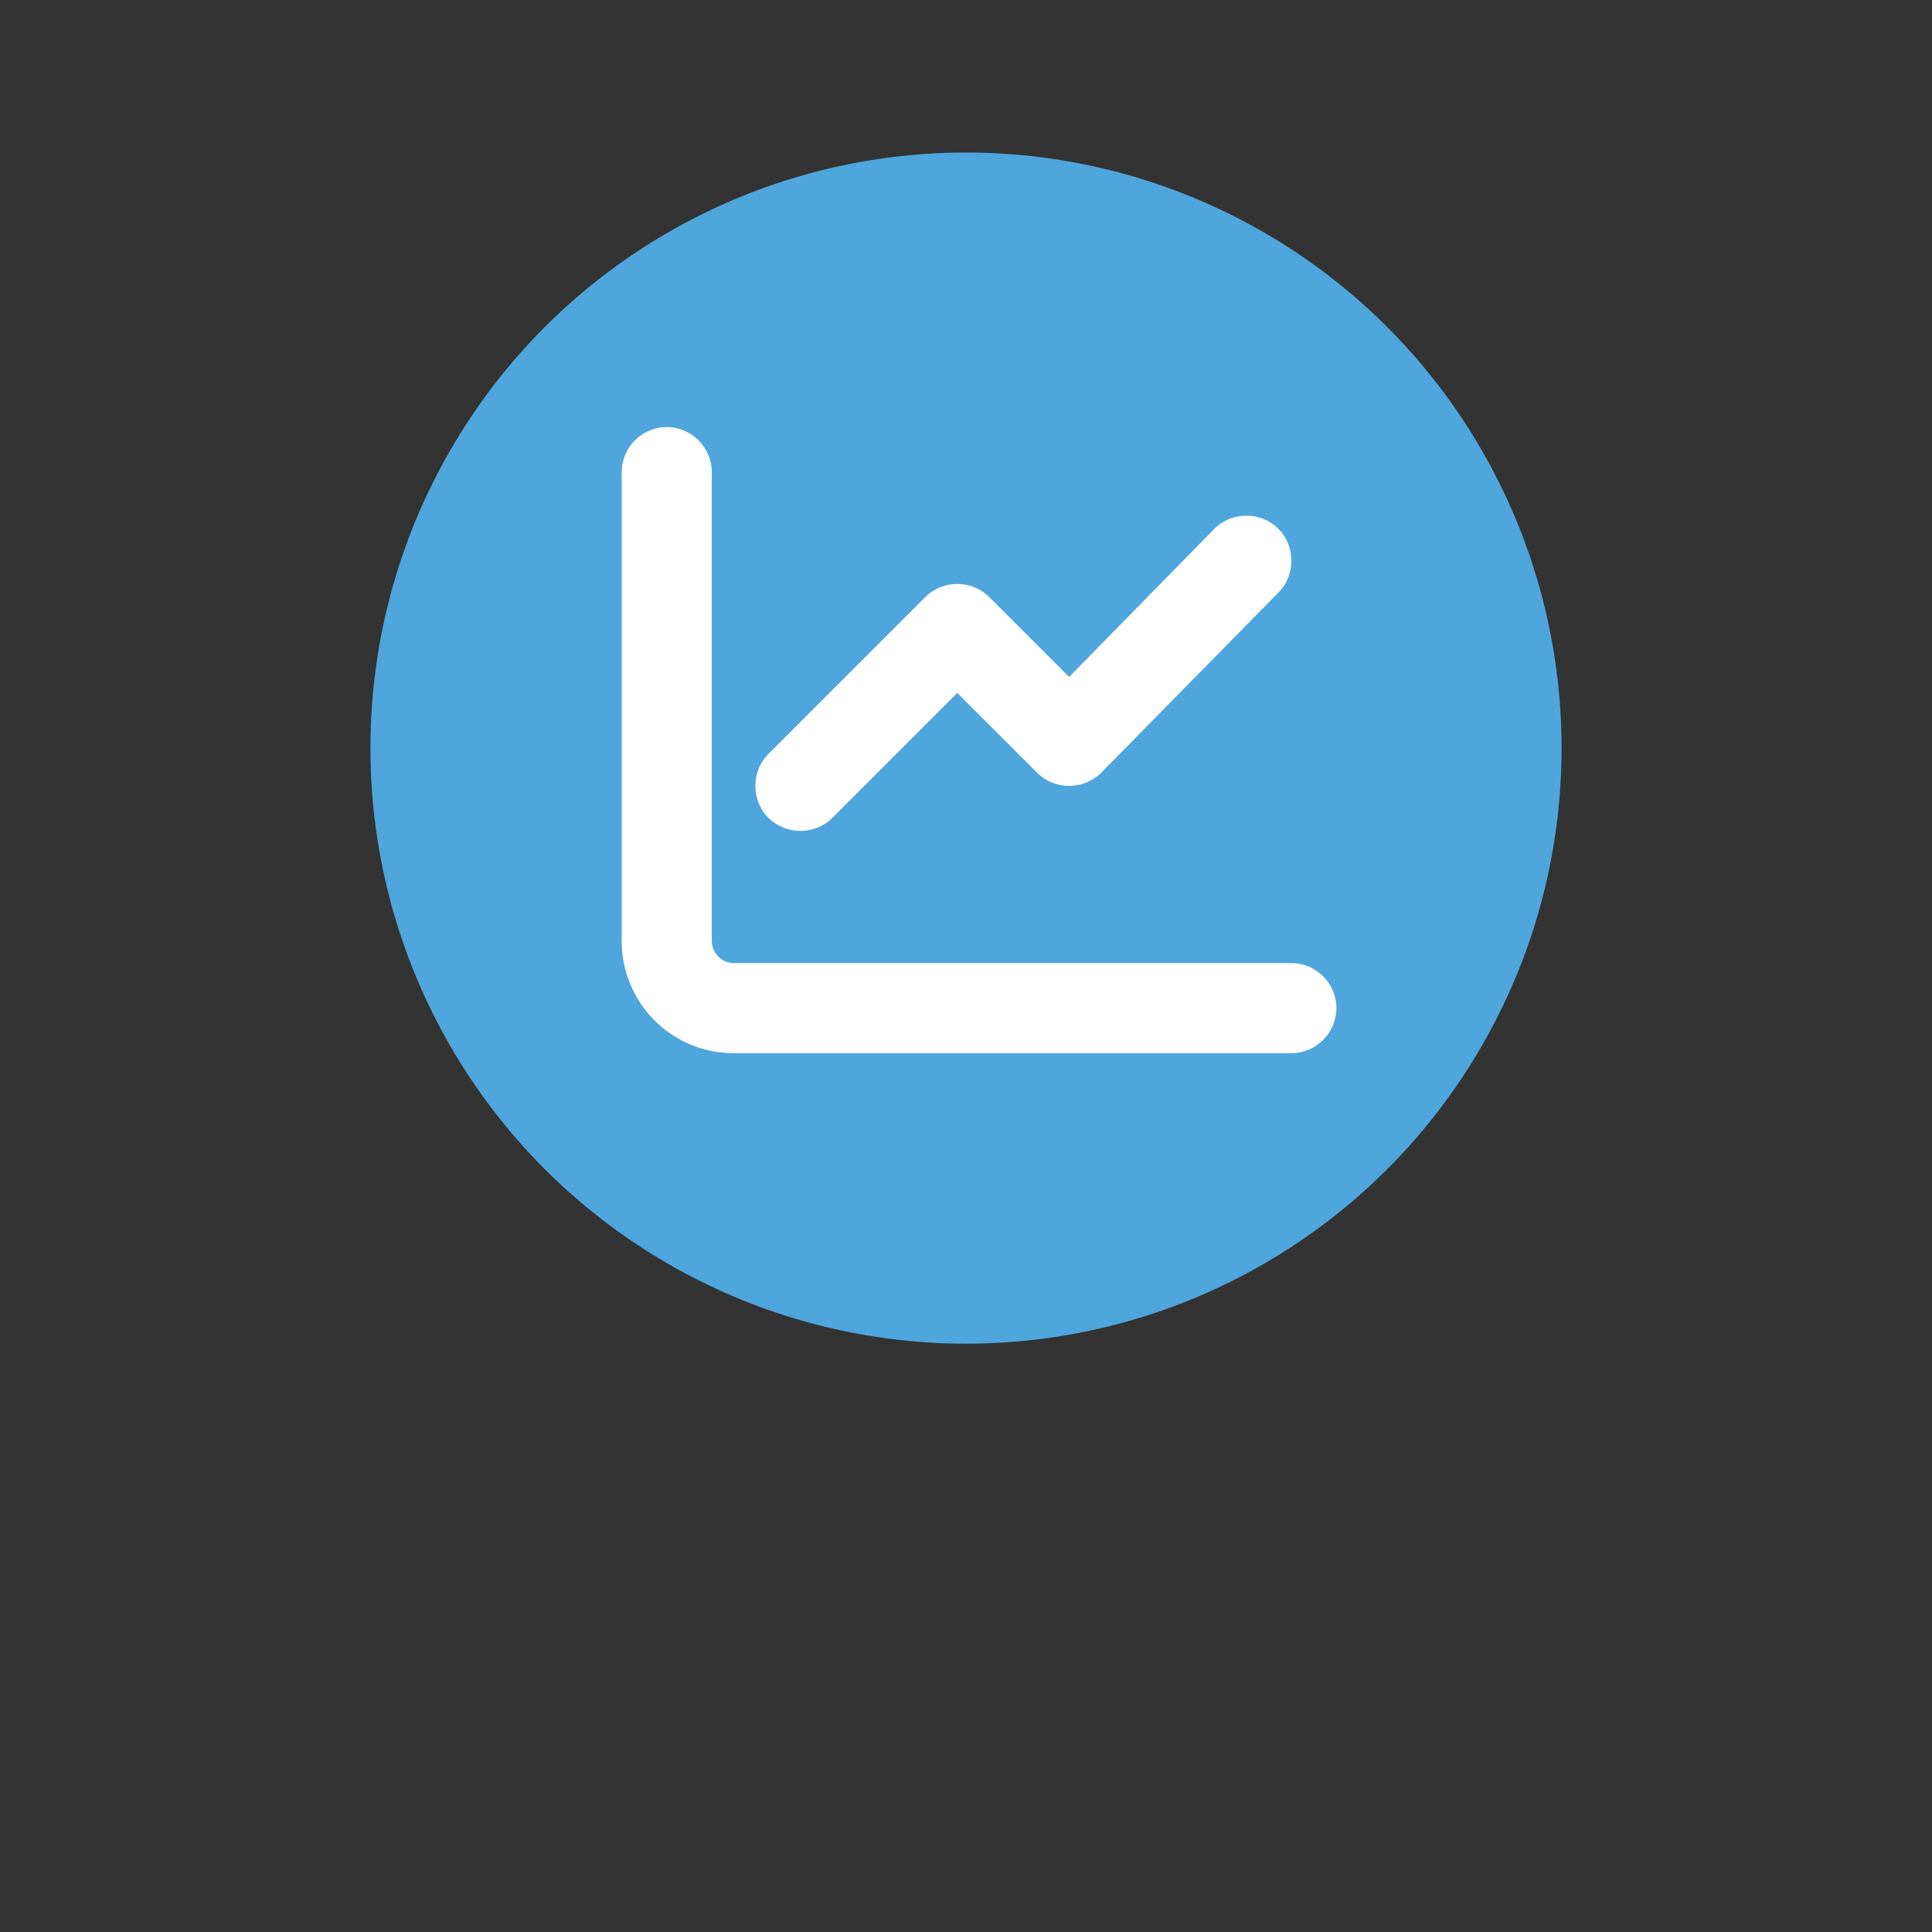
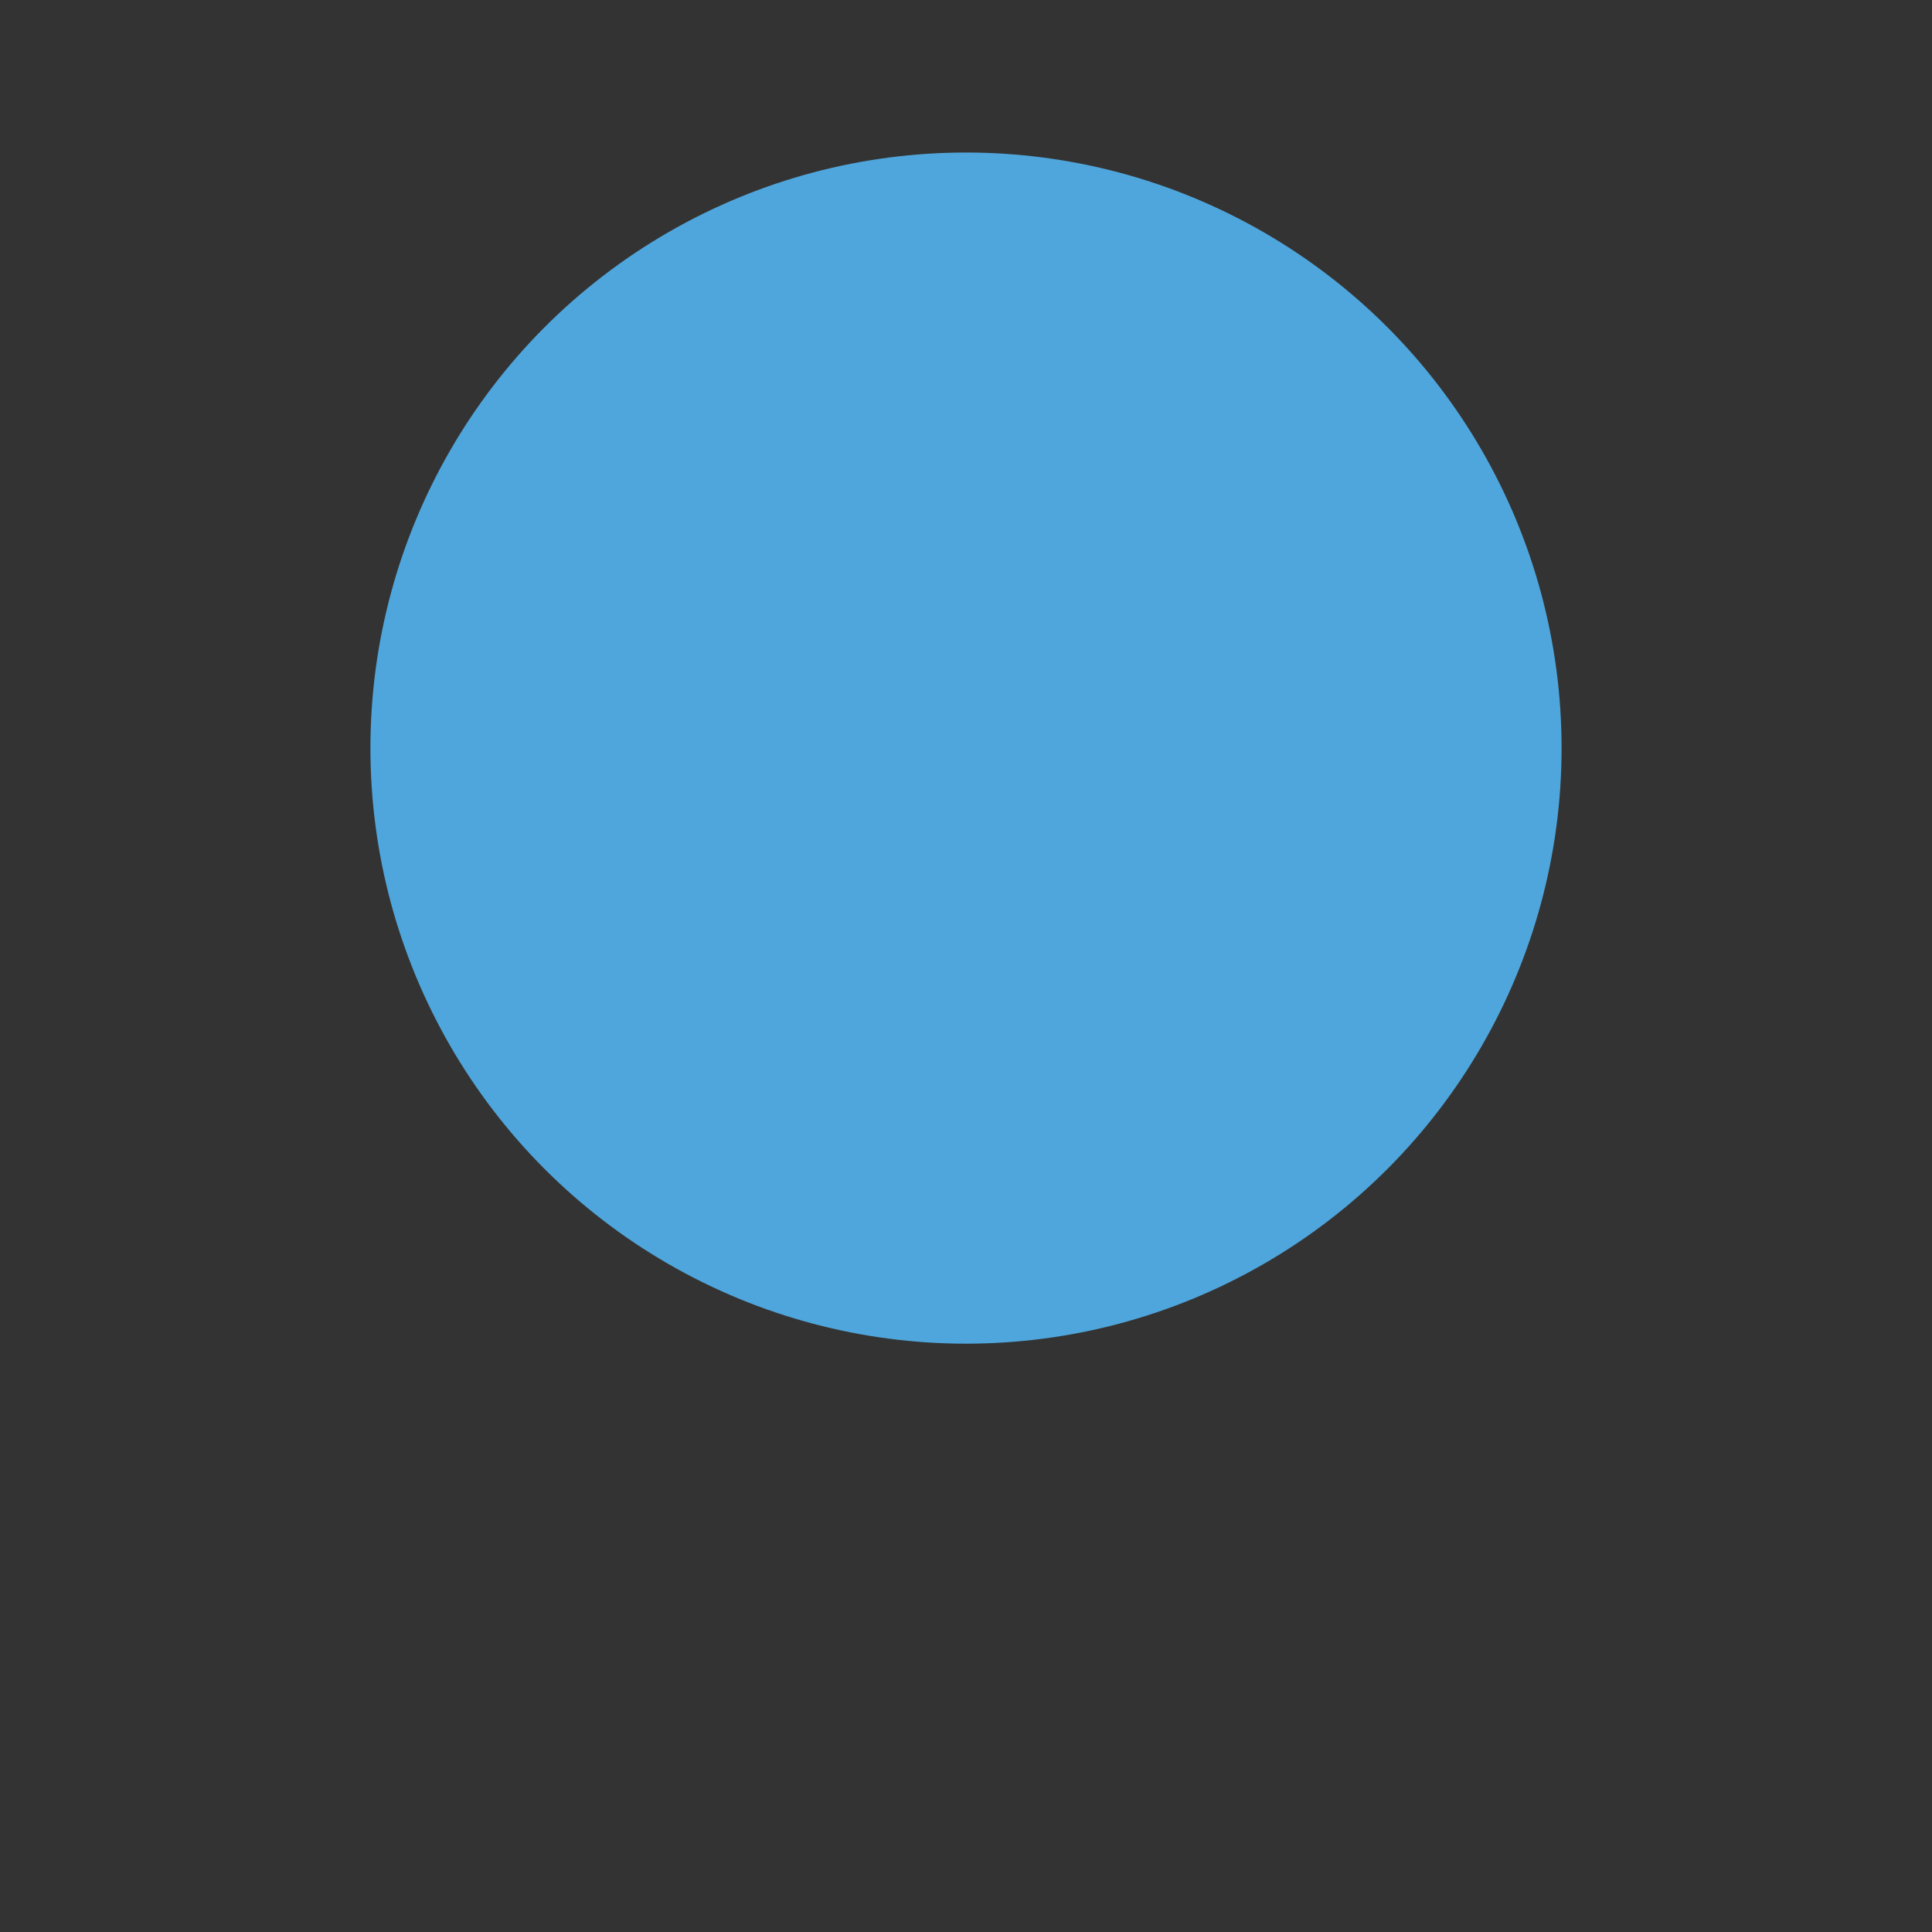
<svg xmlns="http://www.w3.org/2000/svg" version="1.1" id="Layer_1" x="0px" y="0px" viewBox="0 0 133 133" style="enable-background:new 0 0 133 133;" xml:space="preserve">
  <rect x="0" y="0" width="133" height="133" fill="#333333" stroke="none" />
  <style type="text/css">
	.st0{fill:#4FA6DC;}
	.st1{fill:#FFFFFF;}
</style>
  <g id="Group_47" transform="translate(-2672.5 -1500.5)">
    <g transform="matrix(1, 0, 0, 1, 2672.5, 1500.5)">
      <circle id="bg-2" class="st0" cx="66.5" cy="51.5" r="41" />
    </g>
  </g>
-   <path class="st1" d="M49,32.5c0-1.7-1.4-3.1-3.1-3.1c-1.7,0-3.1,1.4-3.1,3.1v32.3c0,4.2,3.4,7.7,7.7,7.7h38.4c1.7,0,3.1-1.4,3.1-3.1  c0-1.7-1.4-3.1-3.1-3.1H50.5c-0.8,0-1.5-0.7-1.5-1.5V32.5z M88,40.8c1.2-1.2,1.2-3.2,0-4.4c-1.2-1.2-3.2-1.2-4.4,0L73.6,46.6  l-5.5-5.5c-1.2-1.2-3.2-1.2-4.4,0L52.9,51.9c-1.2,1.2-1.2,3.2,0,4.4s3.2,1.2,4.4,0l8.6-8.6l5.5,5.5c1.2,1.2,3.2,1.2,4.4,0L88,40.8  L88,40.8z" />
</svg>